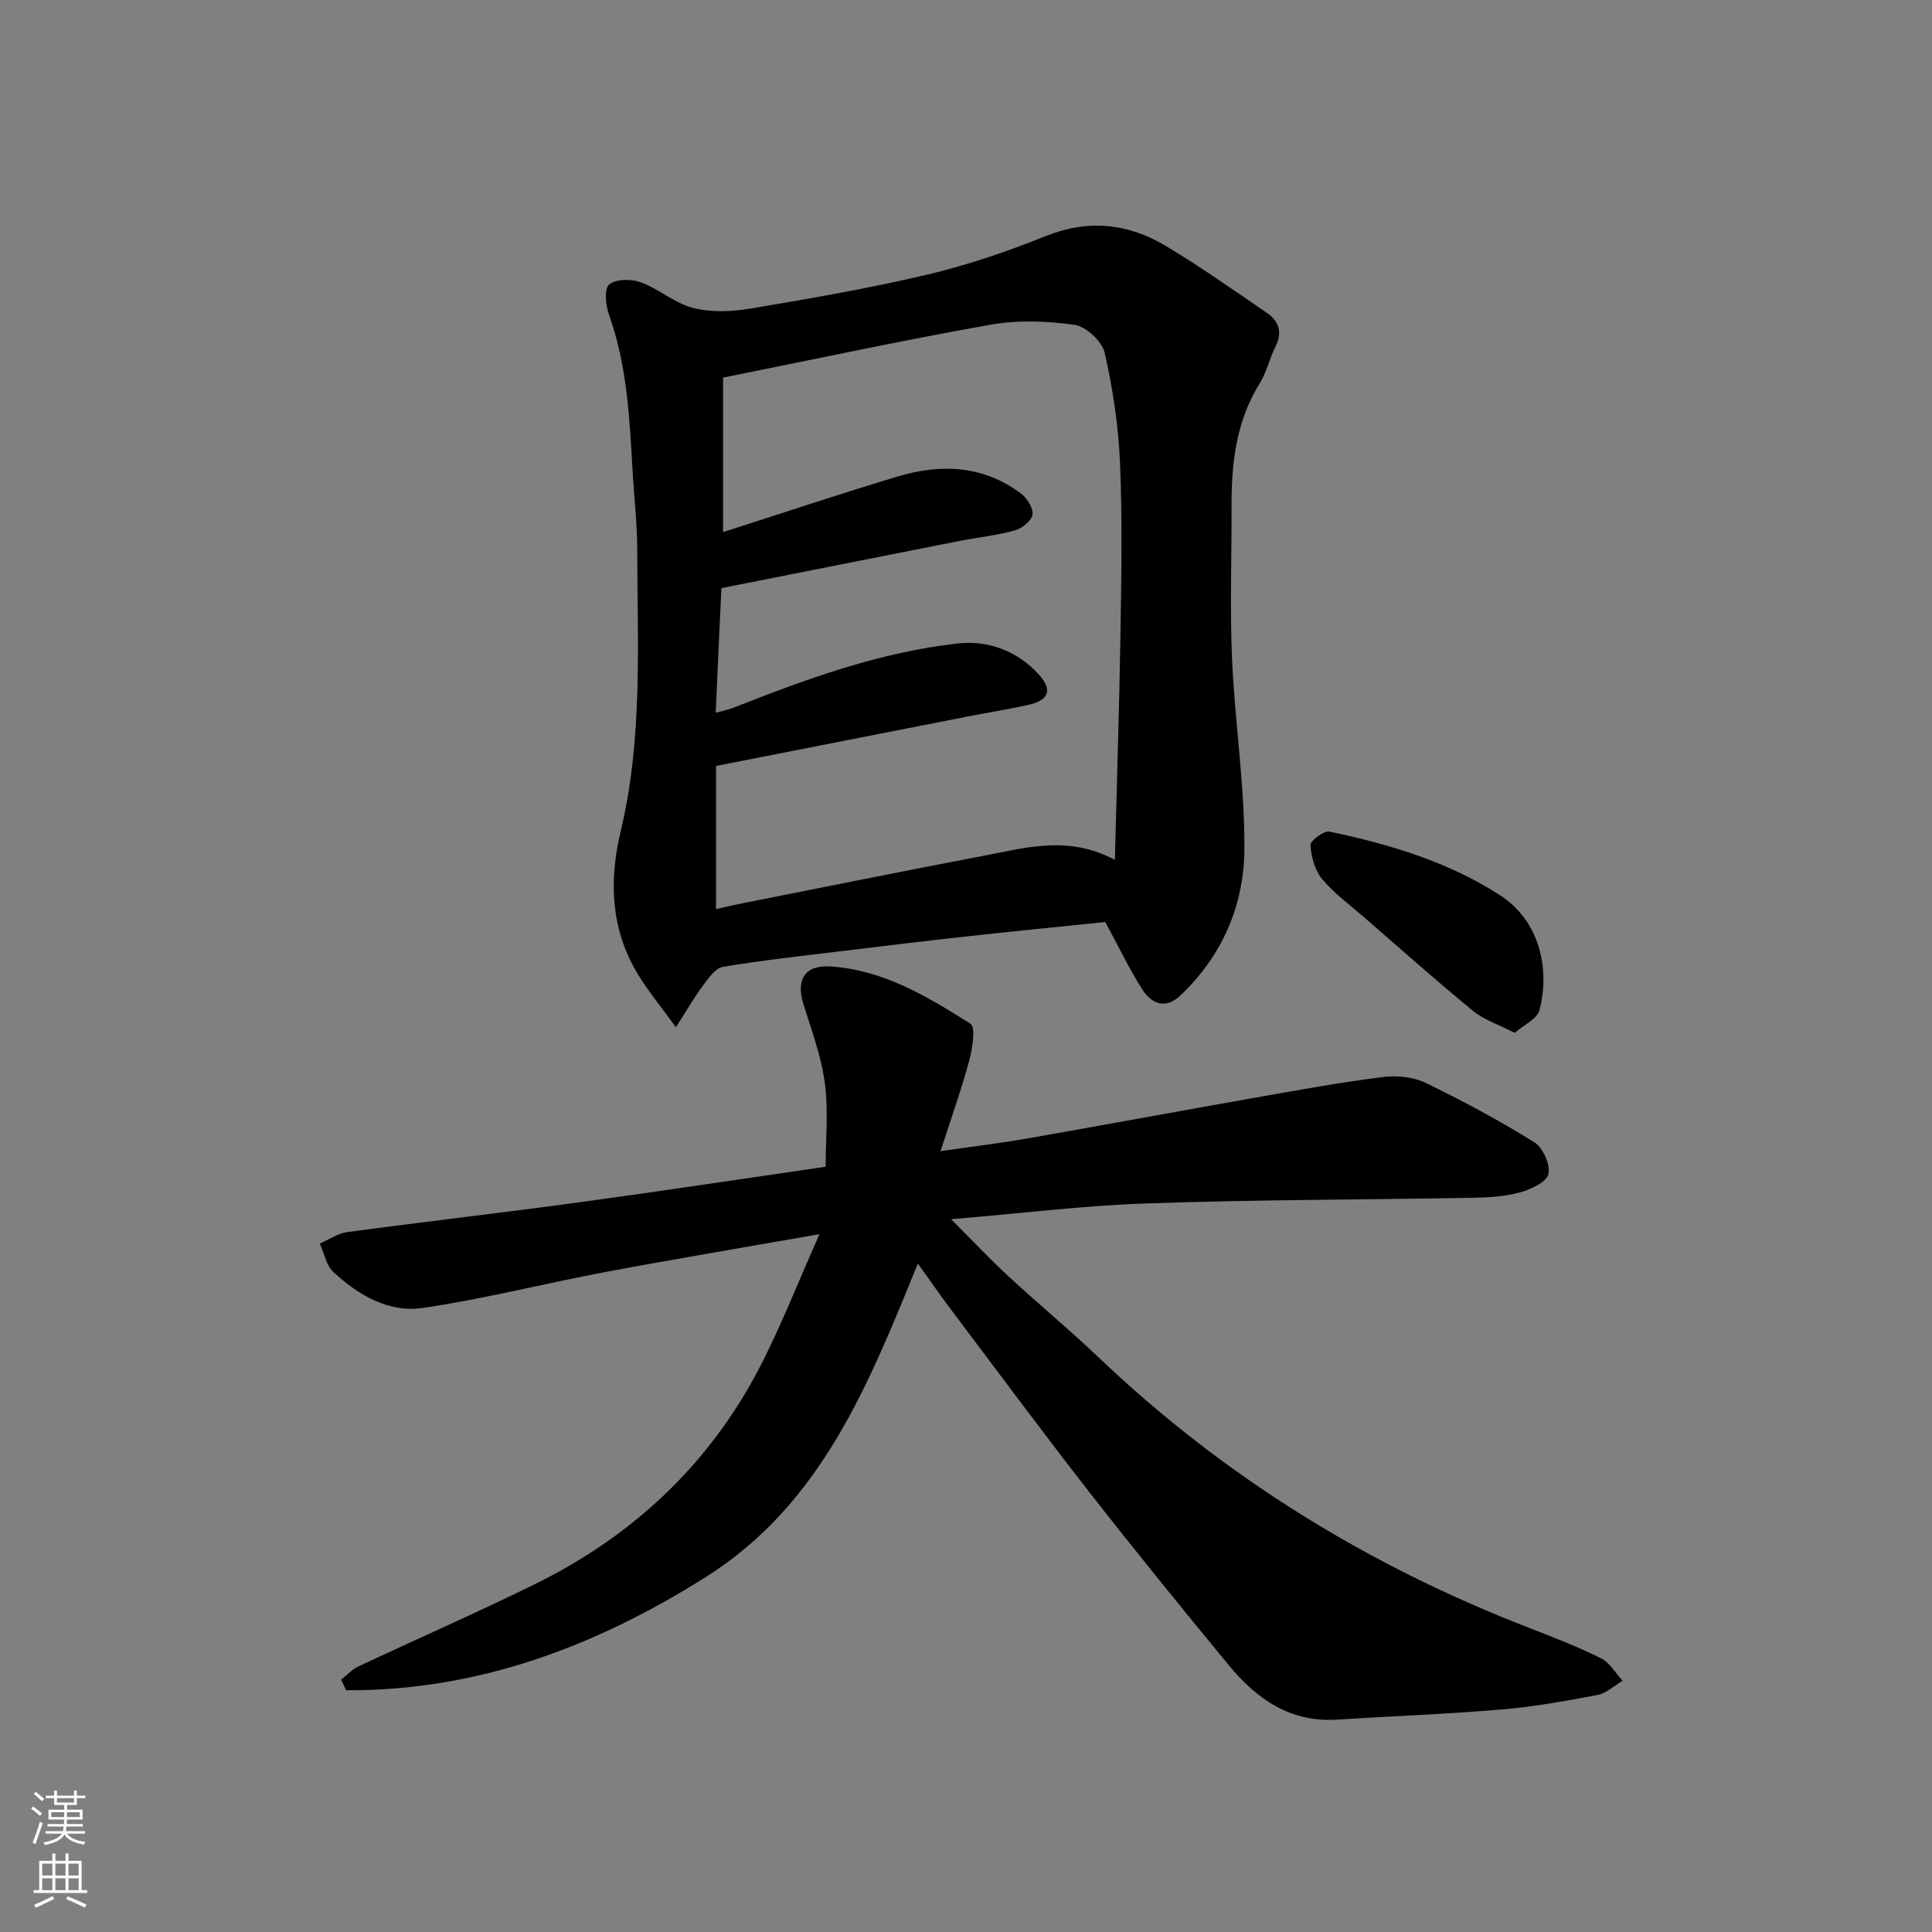
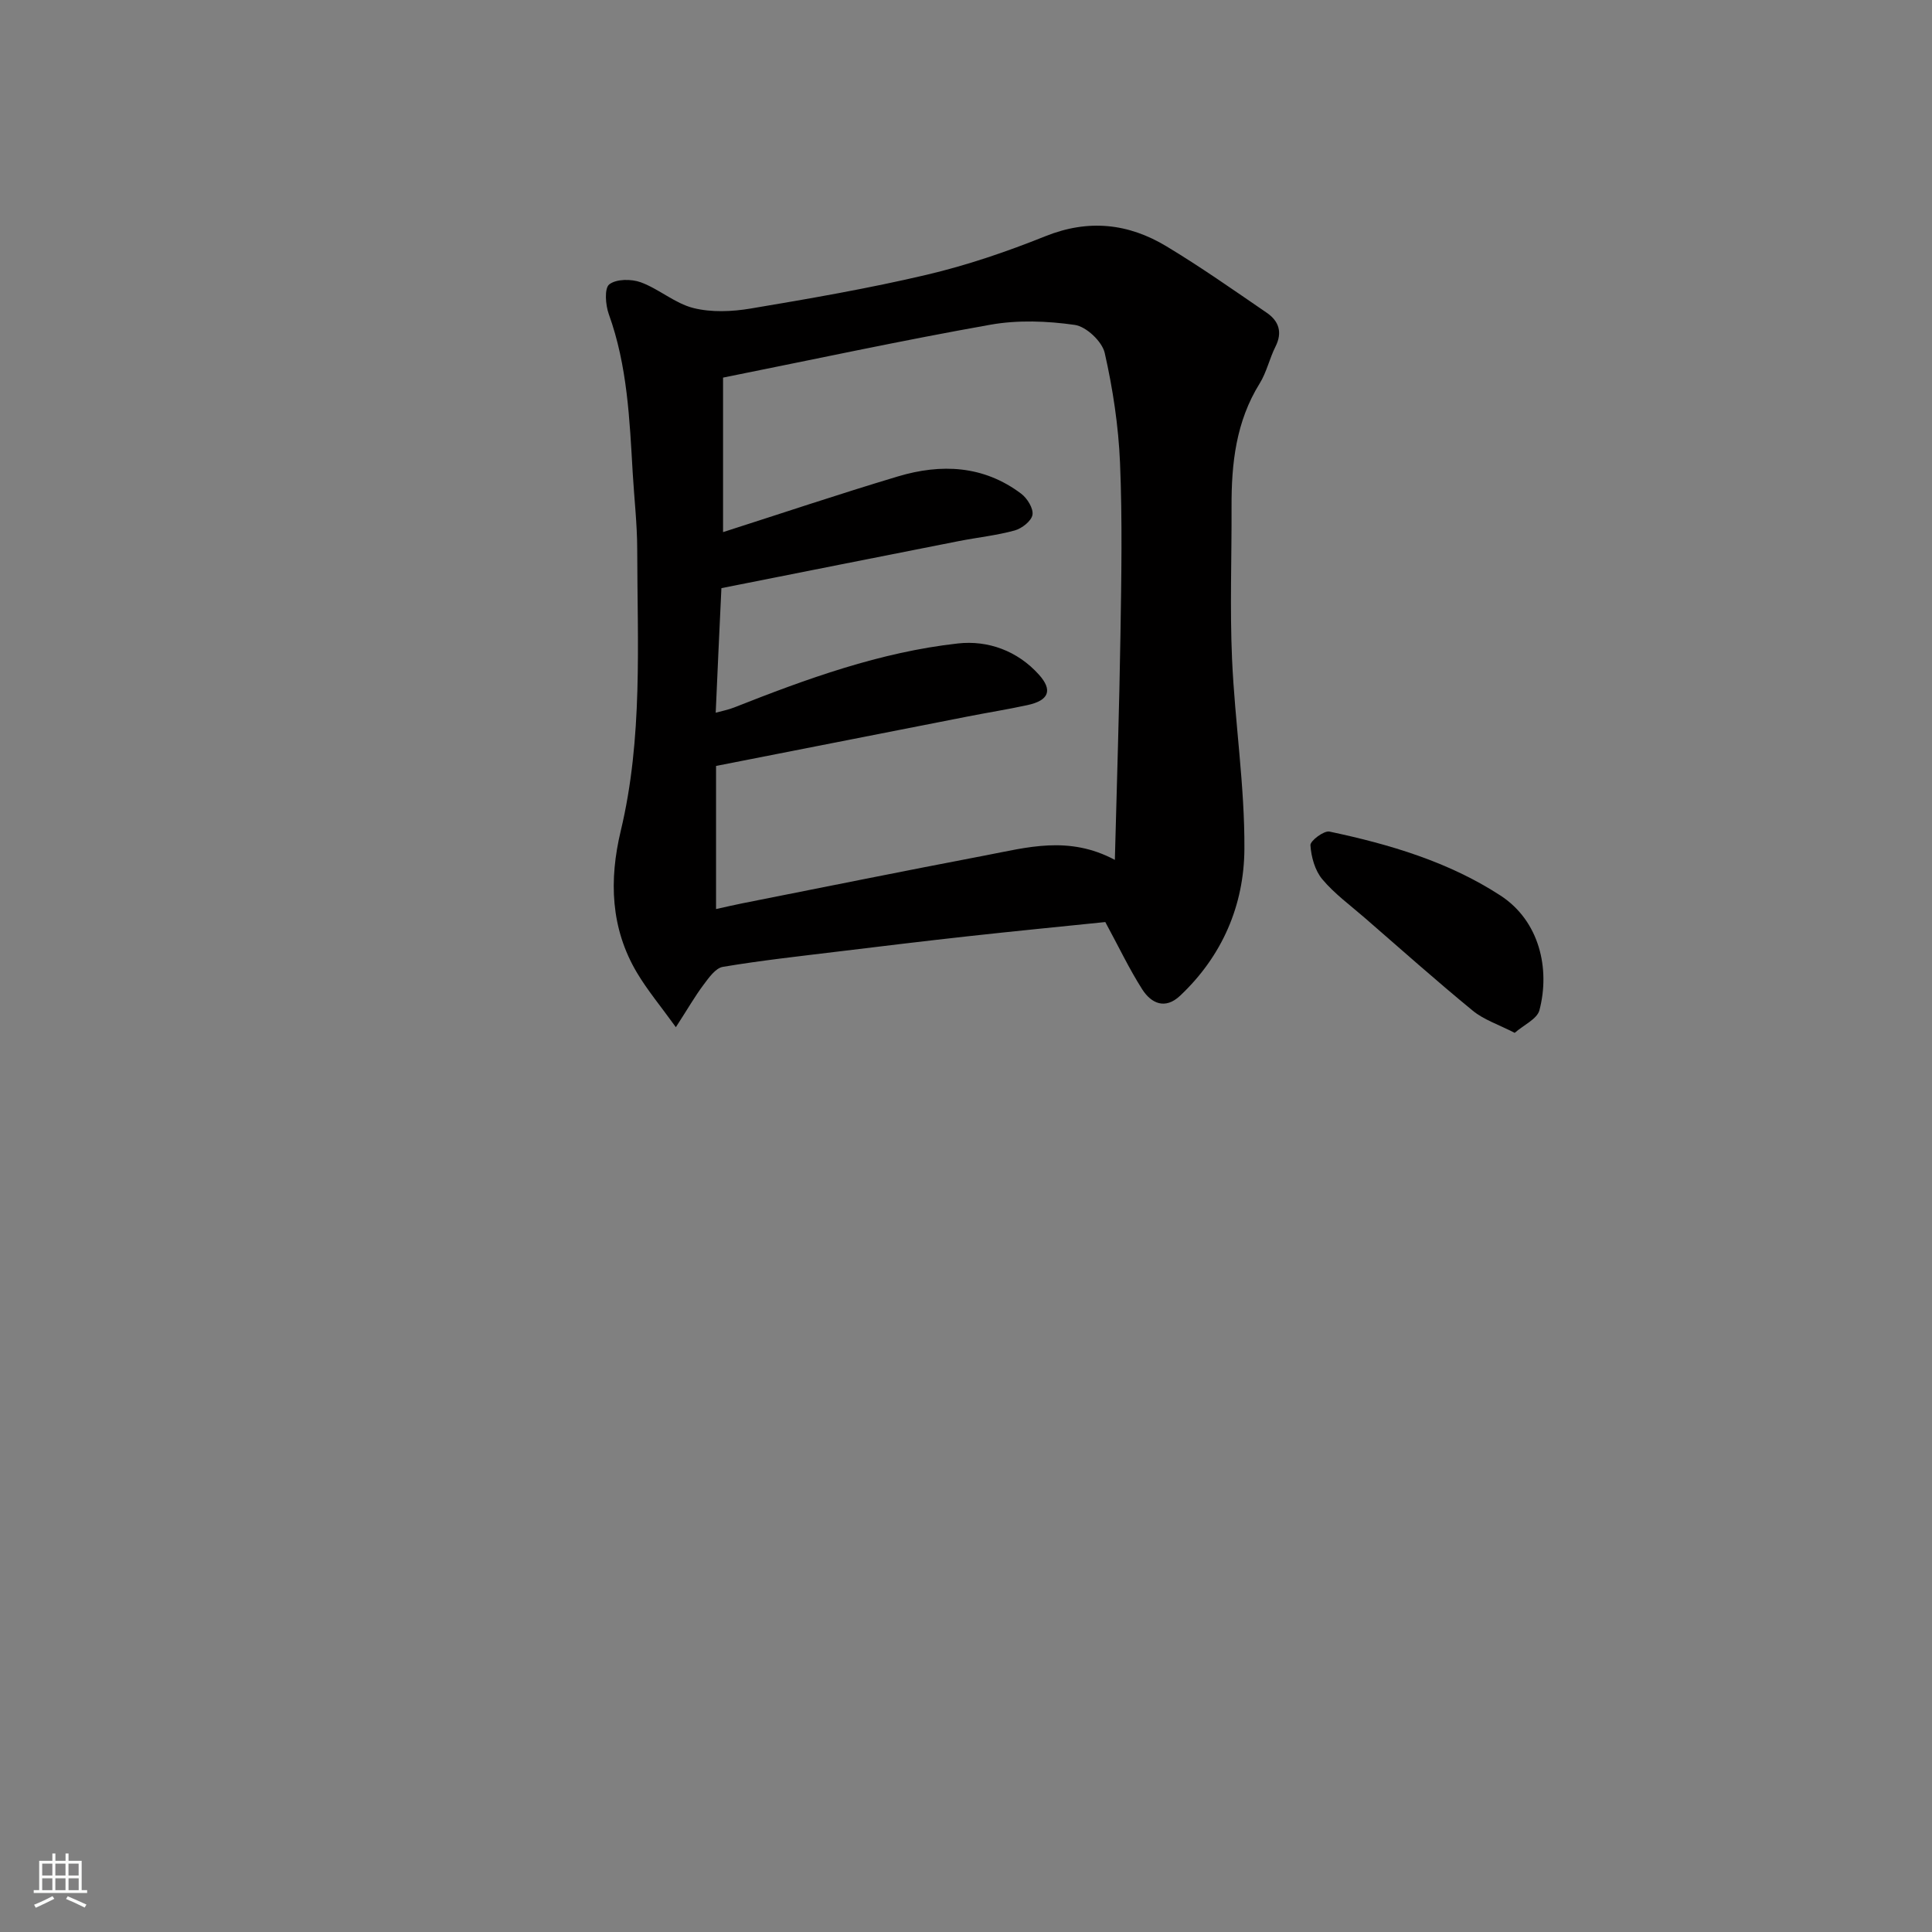
<svg xmlns="http://www.w3.org/2000/svg" enable-background="new 0 0 400 400" viewBox="0 0 400 400">
  <rect x="0" y="0" width="400" height="400" fill="#808080" stroke="none" />
  <g fill="#010000">
-     <path d="m169.67 255.52c-15.8 2.78-30.1 5.16-44.35 7.84-12.63 2.38-25.13 5.59-37.84 7.44-7.02 1.02-13.33-2.67-18.47-7.46-1.47-1.38-1.89-3.88-2.79-5.87 1.89-.82 3.71-2.12 5.67-2.38 16.07-2.16 32.18-4.01 48.24-6.19 16.69-2.27 33.35-4.81 50.81-7.34 0-5.58.6-11.56-.17-17.36-.74-5.57-2.79-10.99-4.46-16.41-1.52-4.96.35-8.02 5.55-7.7 10.95.67 20.13 6.22 29.06 11.86 1.11.7.42 5.12-.24 7.6-1.59 5.9-3.66 11.67-5.95 18.78 6.99-1.01 12.42-1.65 17.8-2.59 16.22-2.85 32.42-5.85 48.64-8.71 8.36-1.47 16.72-2.99 25.13-4.04 2.86-.36 6.23-.05 8.78 1.17 7.73 3.73 15.31 7.81 22.6 12.34 1.78 1.11 3.39 4.74 2.89 6.62-.46 1.72-3.74 3.17-6.04 3.8-3.12.84-6.47 1.01-9.73 1.07-22.43.4-44.87.39-67.29 1.16-13.09.44-26.14 2.07-40.59 3.28 4.42 4.42 7.98 8.21 11.79 11.74 6.17 5.71 12.67 11.08 18.76 16.88 25.95 24.72 55.83 43.11 89.19 56.01 5.01 1.94 10.04 3.89 14.83 6.28 1.8.9 2.98 3.05 4.45 4.64-1.73 1.02-3.35 2.6-5.21 2.95-6.57 1.25-13.19 2.44-19.84 3-11.34.96-22.73 1.38-34.09 2.1-9.72.62-16.67-4.32-22.43-11.31-9.69-11.77-19.31-23.59-28.69-35.6-9.66-12.38-19-25-28.45-37.54-2.35-3.11-4.57-6.32-7.2-9.97-10.19 24.98-19.93 49.81-43.98 64.95-22.89 14.41-47.25 23.53-74.38 23.39-.35-.73-.69-1.46-1.04-2.19 1.18-.92 2.23-2.11 3.55-2.73 12.11-5.69 24.38-11.07 36.39-16.96 20.24-9.92 36.1-24.67 46.58-44.72 4.5-8.63 8.02-17.76 12.52-27.83z" />
+     <path d="m169.67 255.52z" />
    <path d="m228.84 190.9c-9.26.95-18.88 1.89-28.49 2.95-8.96.99-17.91 2.07-26.86 3.16-7.96.97-15.94 1.84-23.84 3.17-1.52.26-2.92 2.28-4.02 3.75-1.74 2.32-3.19 4.86-5.7 8.74-3.16-4.38-5.88-7.64-8.03-11.24-5.51-9.24-5.81-19.26-3.38-29.41 4.6-19.23 3.44-38.77 3.41-58.25-.01-5.27-.62-10.53-.93-15.8-.65-11.12-1.1-22.24-4.95-32.91-.69-1.91-.95-5.36.09-6.18 1.46-1.14 4.58-1.15 6.54-.43 3.77 1.39 7.04 4.35 10.86 5.32 3.74.94 8 .76 11.87.11 12.21-2.05 24.44-4.16 36.48-7 8.36-1.97 16.59-4.78 24.56-7.98 8.9-3.57 17.16-2.66 25.04 2.09 7.11 4.28 13.92 9.07 20.77 13.76 2.49 1.7 3.32 4.03 1.81 7.02-1.24 2.47-1.83 5.3-3.27 7.62-4.9 7.88-5.86 16.56-5.82 25.52.04 10.5-.36 21.01.1 31.49.58 13.14 2.64 26.26 2.56 39.38-.07 11.61-4.57 22.15-13.32 30.38-3.1 2.92-5.96 1.57-7.81-1.29-2.71-4.24-4.87-8.82-7.67-13.97zm-80.66-43.34c1.33-.37 2.62-.61 3.83-1.09 15.01-5.93 30.2-11.46 46.32-13.25 6.19-.69 12.33 1.51 16.77 6.46 2.9 3.23 2.06 5.34-2.36 6.3-4.13.9-8.32 1.56-12.47 2.38-17.26 3.38-34.51 6.78-52.02 10.22v29.63c2.04-.45 3.74-.85 5.45-1.19 16.78-3.32 33.54-6.72 50.34-9.92 8.57-1.63 17.21-4.18 26.78.93.41-16.01.92-31.35 1.16-46.7.19-11.83.4-23.67-.09-35.48-.32-7.64-1.48-15.32-3.17-22.78-.54-2.37-3.82-5.46-6.19-5.8-5.73-.82-11.8-1.05-17.48-.04-18.26 3.24-36.4 7.15-55.35 10.95v31.99c11.81-3.78 23.95-7.86 36.2-11.53 8.94-2.68 17.74-2.3 25.53 3.58 1.25.94 2.56 3.06 2.33 4.37-.22 1.29-2.2 2.83-3.69 3.24-3.76 1.03-7.69 1.44-11.52 2.19-16.43 3.23-32.84 6.51-49.19 9.75-.41 8.39-.78 16.79-1.18 25.79z" />
    <path d="m313.6 213.84c-3.34-1.72-6.38-2.7-8.67-4.58-7.62-6.25-14.98-12.81-22.42-19.27-2.98-2.59-6.24-4.96-8.75-7.96-1.52-1.82-2.29-4.61-2.45-7.04-.06-.9 2.8-3.06 3.94-2.82 12.44 2.63 24.66 6.25 35.39 13.23 8.09 5.26 10.34 15.16 8.08 23.77-.49 1.81-3.23 3.02-5.12 4.67z" />
  </g>
-   <path d="m6.44 374.46.42-.45c.65.47 1.27.95 1.85 1.44l-.45.49c-.65-.56-1.25-1.06-1.82-1.48m.93 7.33-.63-.26c.55-1.36 1.05-2.8 1.52-4.33.19.1.38.19.59.27-.46 1.29-.95 2.73-1.48 4.32m-.38-10.38.44-.42c.43.34 1.01.82 1.74 1.44l-.49.49c-.53-.51-1.09-1.01-1.69-1.51m2.5.35h1.72v-1.04h.59v1.04h3.52v-1.04h.59v1.04h1.75v.53h-1.75v1.42h-2.03v.97h3.22v2.03h-3.24c0 .35-.01.66-.03.93h3.32v.53h-3.37c-.03.27-.08.58-.15.94h3.96v.53h-3.71c.67.92 1.93 1.48 3.79 1.68-.13.24-.23.44-.29.59-2.13-.38-3.48-1.08-4.04-2.12-.43.97-1.77 1.72-4.03 2.23-.09-.19-.2-.37-.33-.55 2.1-.42 3.37-1.03 3.81-1.83h-3.36v-.53h3.58c.08-.29.13-.61.16-.94h-3.33v-.53h3.39c.02-.27.04-.58.04-.93h-3.23v-2.03h3.25v-.97h-2.07v-1.42h-1.73zm1.12 3.44v1h2.65c.01-.3.02-.44.01-.4v-.25-.35zm1.19-2h3.52v-.91h-3.52zm4.71 2h-2.63v.59c0 .15-.01.28-.01.4h2.64z" fill="#fafbfa" />
  <path d="m13.56 383.74h.63v1.52h2.72v6.07h1.13v.6h-11.06v-.6h1.13v-6.07h2.73v-1.52h.63v1.52h2.1v-1.52zm-2.69 8.83.38.56c-1.24.63-2.53 1.25-3.85 1.85-.1-.21-.21-.42-.34-.63 1.36-.55 2.63-1.15 3.81-1.78m-2.13-4.27h2.1v-2.45h-2.1zm0 3.04h2.1v-2.46h-2.1zm2.72-3.04h2.1v-2.45h-2.1zm0 3.04h2.1v-2.46h-2.1zm6.07 3.6c-1.41-.71-2.7-1.3-3.86-1.78l.35-.56c1.45.62 2.75 1.19 3.88 1.72zm-1.25-9.09h-2.1v2.45h2.1zm-2.09 5.49h2.1v-2.46h-2.1z" fill="#fafbfa" />
</svg>